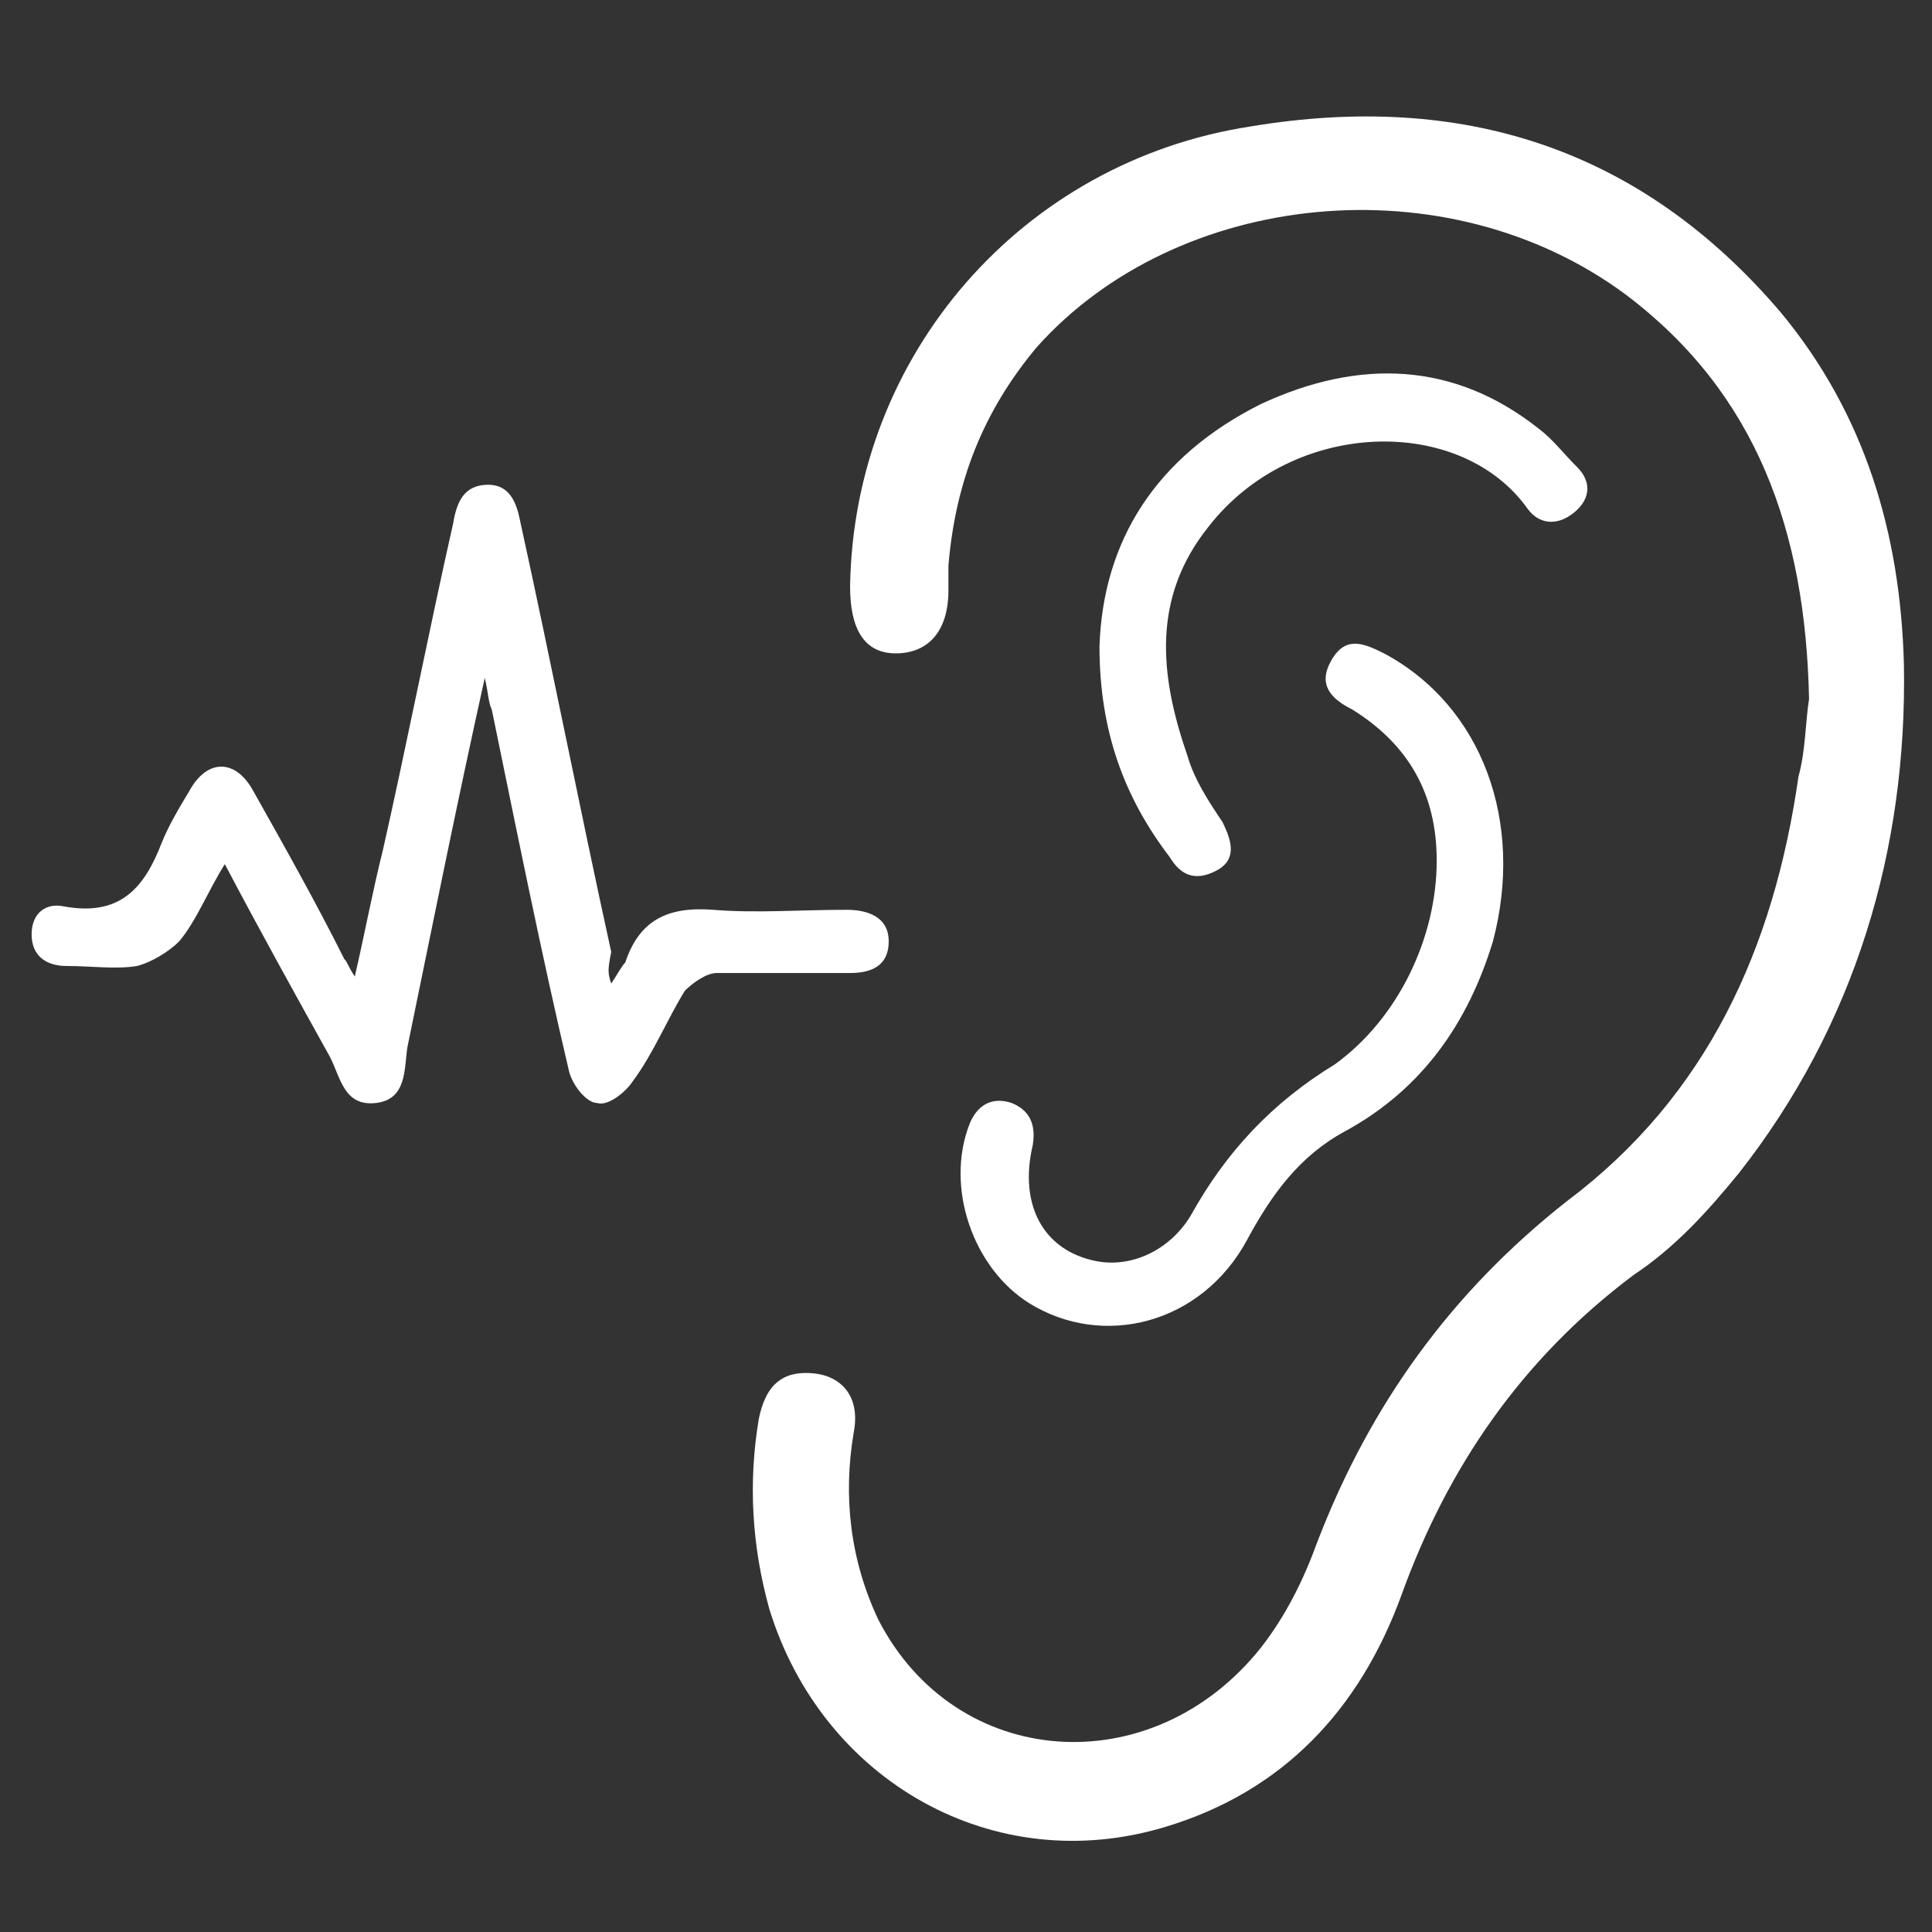
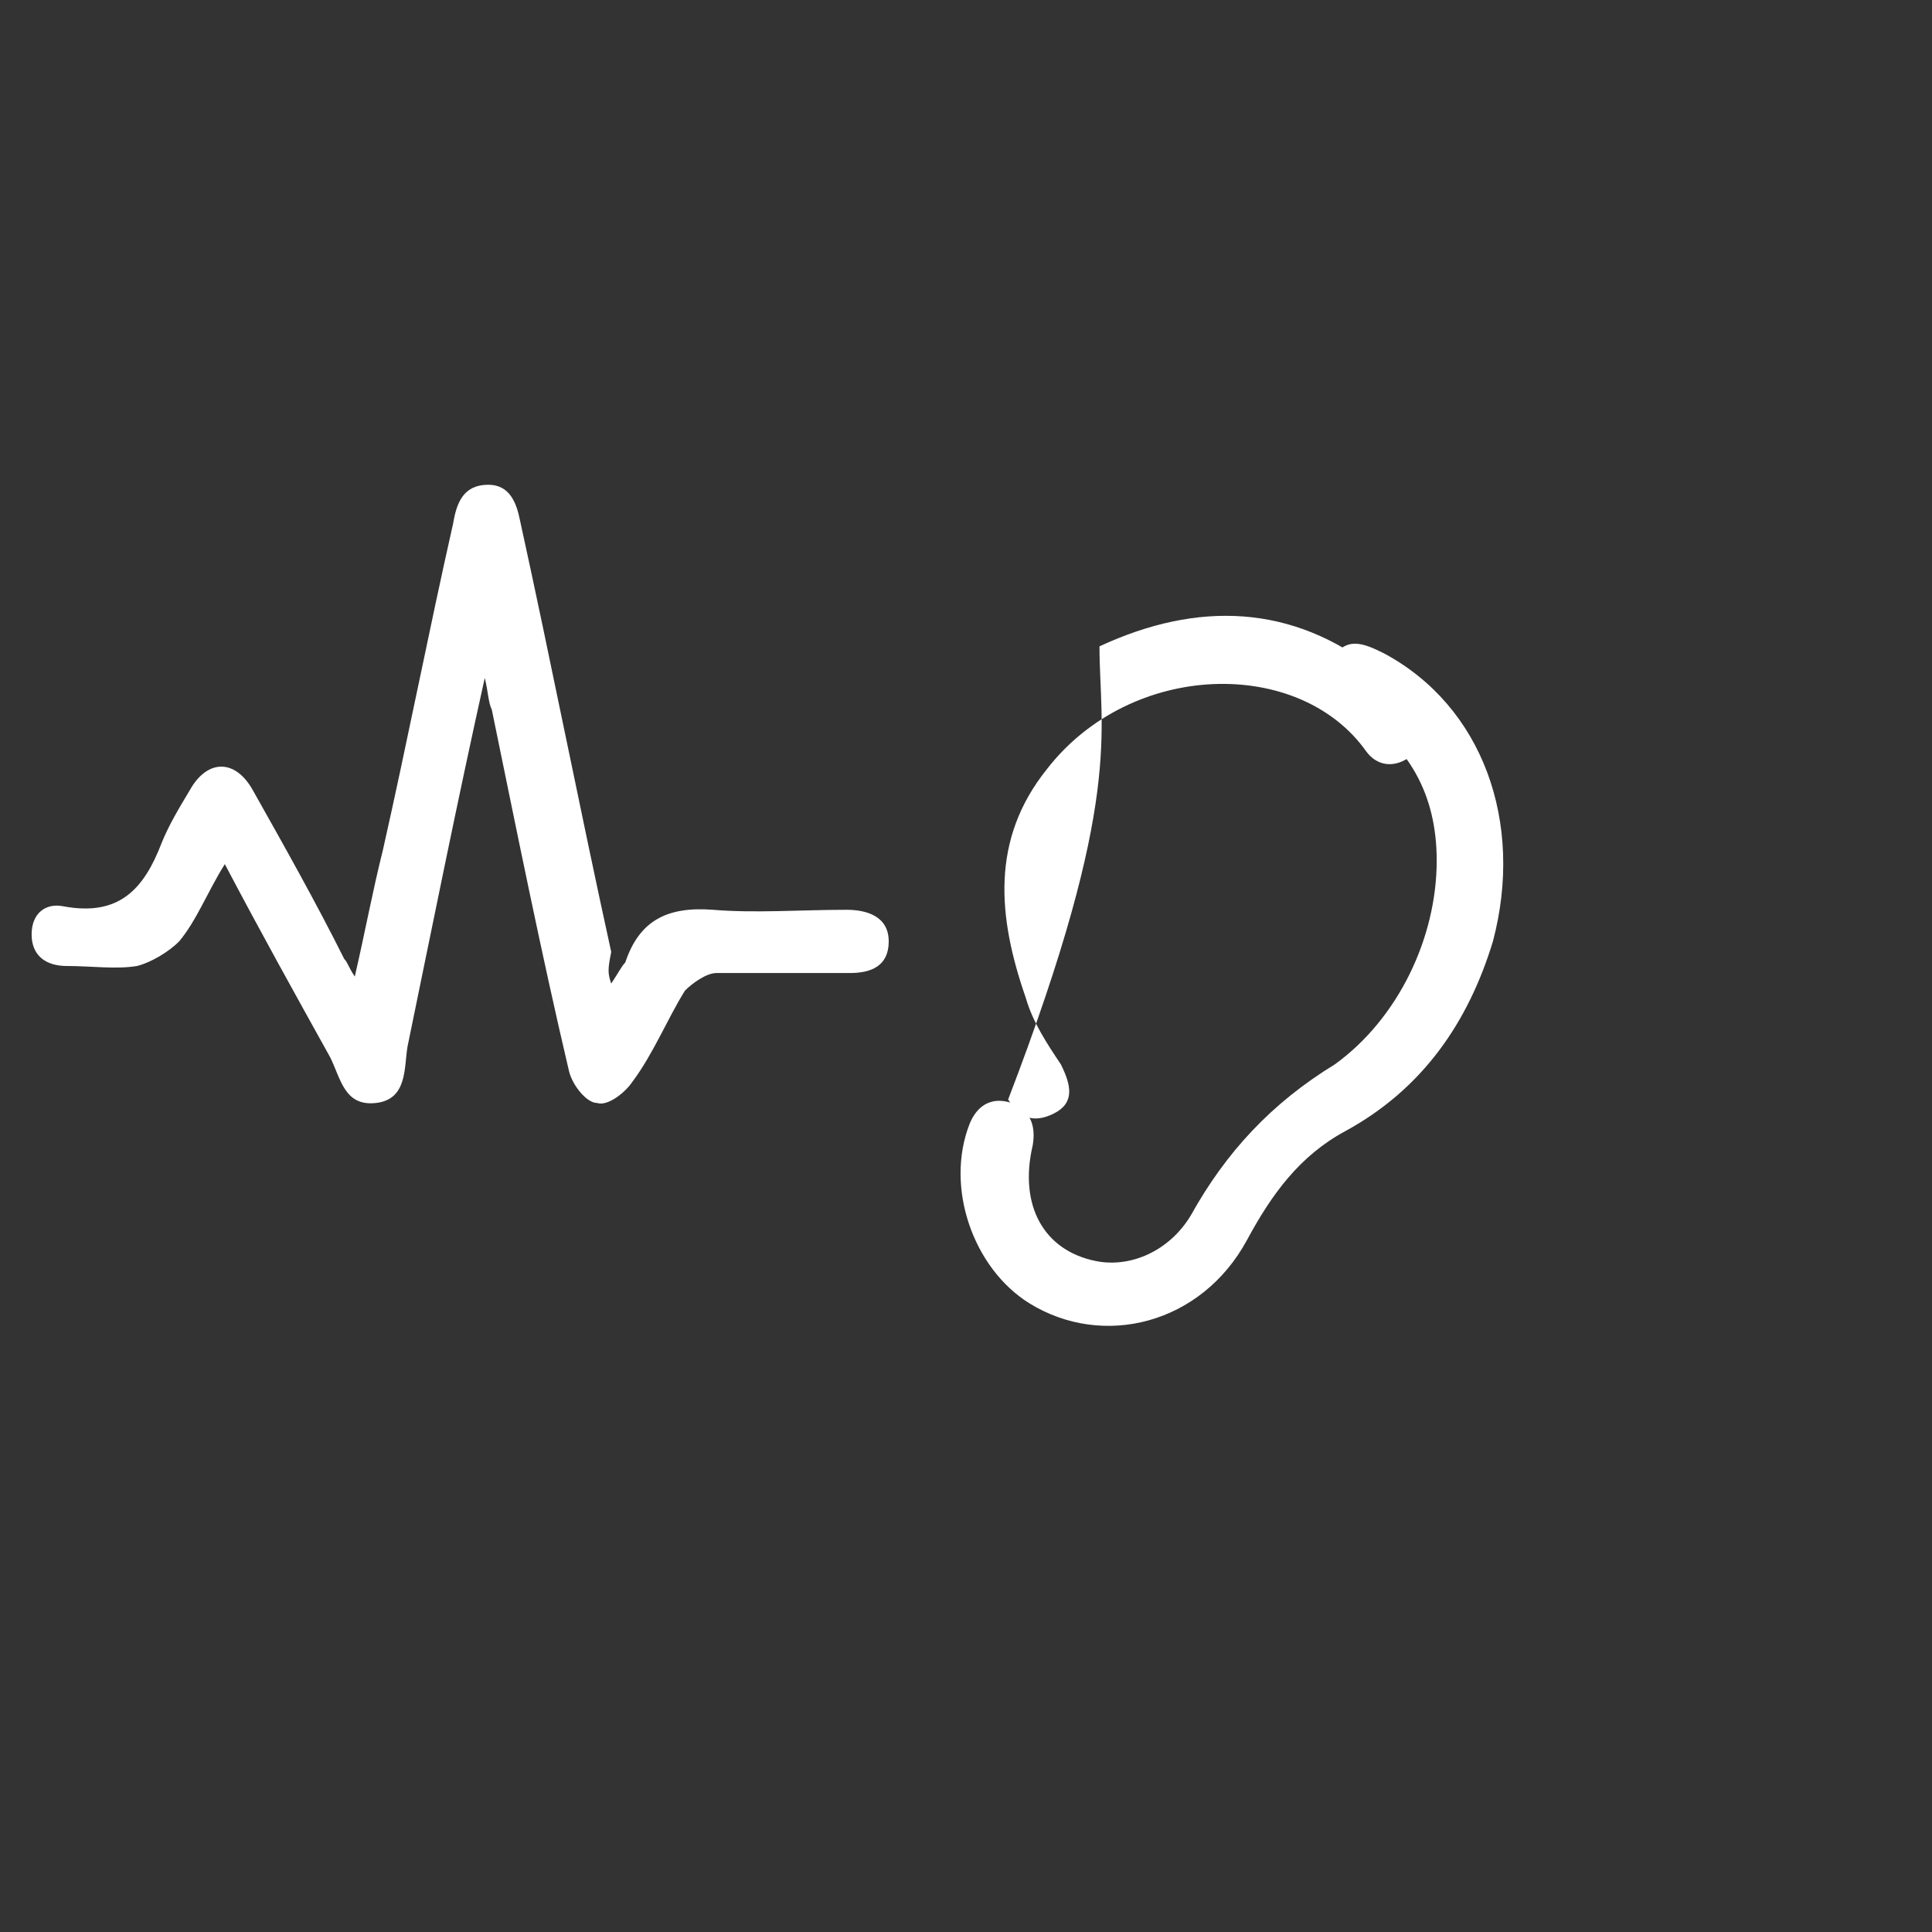
<svg xmlns="http://www.w3.org/2000/svg" version="1.1" id="图层_1" x="0px" y="0px" viewBox="0 0 55 55" style="enable-background:new 0 0 55 55;" xml:space="preserve">
  <rect x="0" y="0" width="55" height="55" fill="#333333" stroke="none" />
  <style type="text/css">
	.st0{fill:#FFFFFF;}
</style>
  <g>
-     <path class="st0" d="M51.5,19.9c-0.1-4.8-1.5-8.7-5.2-11.5c-5.1-3.8-12.8-3-16.8,1.5c-1.5,1.8-2.3,3.8-2.5,6.2c0,0.2,0,0.4,0,0.7   c0,1.2-0.6,1.8-1.5,1.8c-0.9,0-1.3-0.7-1.3-1.9c0.1-6.6,4.9-12.1,11.4-13.1c6-1,11.1,0.6,15.1,5.3c2.4,2.9,3.4,6.3,3.5,10   c0.1,5.3-1.4,10.3-4.7,14.5c-0.9,1.1-1.8,2.1-3,2.9c-3.2,2.4-5.3,5.5-6.6,9.1c-1.2,3.3-3.4,5.6-6.7,6.6c-4.9,1.5-9.8-1.3-11.3-6.2   c-0.5-1.8-0.6-3.6-0.3-5.4c0.2-1,0.7-1.4,1.6-1.3c0.8,0.1,1.3,0.7,1.1,1.7c-0.3,1.8-0.1,3.6,0.7,5.3c2.2,4.3,7.8,4.7,10.9,0.8   c0.7-0.9,1.2-1.9,1.6-3c1.5-3.9,3.8-7.1,7.1-9.7c4-3,5.9-7.2,6.6-12.1C51.4,21.4,51.4,20.5,51.5,19.9z" />
    <path class="st0" d="M17.4,28c0.2-0.3,0.3-0.5,0.4-0.6c0.4-1.2,1.2-1.6,2.5-1.5c1.2,0.1,2.5,0,3.8,0c0.6,0,1.2,0.2,1.2,0.9   c0,0.7-0.5,0.9-1.1,0.9c-1.3,0-2.5,0-3.8,0c-0.3,0-0.7,0.3-0.9,0.5c-0.5,0.8-0.9,1.8-1.5,2.6c-0.2,0.3-0.7,0.7-1,0.6   c-0.3,0-0.7-0.5-0.8-0.9c-0.8-3.4-1.5-6.9-2.2-10.3c-0.1-0.2-0.1-0.5-0.2-0.9c-0.8,3.6-1.5,7.1-2.2,10.5c-0.1,0.6,0,1.5-0.9,1.6   c-0.9,0.1-1-0.7-1.3-1.3c-1-1.8-2-3.6-3-5.5c-0.5,0.8-0.8,1.6-1.3,2.2c-0.3,0.3-0.8,0.6-1.2,0.7c-0.6,0.1-1.3,0-2,0   c-0.6,0-1-0.3-1-0.9c0-0.6,0.4-0.9,0.9-0.8c1.6,0.3,2.3-0.5,2.8-1.8c0.2-0.5,0.5-1,0.8-1.5c0.5-0.9,1.3-0.9,1.8,0   c0.9,1.6,1.8,3.2,2.6,4.8c0.1,0.1,0.1,0.2,0.3,0.5c0.3-1.3,0.5-2.4,0.8-3.6c0.7-3.1,1.3-6.2,2-9.3c0.1-0.6,0.3-1.1,1-1.1   c0.6,0,0.8,0.5,0.9,1c0.9,4.1,1.7,8.2,2.6,12.3C17.3,27.6,17.3,27.7,17.4,28z" />
    <path class="st0" d="M40.9,24.5c0-1.9-0.8-3.3-2.4-4.3c-0.6-0.3-1-0.7-0.6-1.4c0.4-0.7,0.9-0.5,1.5-0.2c2.8,1.5,4,4.8,3.1,8.2   c-0.7,2.3-2,4.2-4.2,5.4c-1.3,0.7-2.1,1.8-2.8,3.1c-1.3,2.4-4.1,3.1-6.2,1.8c-1.6-1-2.4-3.3-1.7-5.1c0.2-0.5,0.6-0.8,1.2-0.6   c0.5,0.2,0.7,0.6,0.6,1.2c-0.4,1.7,0.3,3,1.8,3.3c1,0.2,2.1-0.3,2.7-1.3c1-1.8,2.3-3.2,4.1-4.3C39.8,29,40.9,26.7,40.9,24.5z" />
-     <path class="st0" d="M31.3,18.4c0.1-3,1.6-5.4,4.6-6.9c2.8-1.3,5.5-1.2,7.9,0.7c0.4,0.3,0.7,0.7,1.1,1.1c0.4,0.4,0.4,0.9-0.1,1.3   c-0.5,0.4-1,0.3-1.3-0.1c-1.9-2.7-6.7-2.6-9.1,0.5c-1.6,2-1.4,4.2-0.6,6.5c0.2,0.7,0.6,1.3,1,1.9c0.3,0.6,0.4,1.1-0.2,1.4   c-0.6,0.3-1,0.1-1.3-0.4C32,22.7,31.3,20.8,31.3,18.4z" />
+     <path class="st0" d="M31.3,18.4c2.8-1.3,5.5-1.2,7.9,0.7c0.4,0.3,0.7,0.7,1.1,1.1c0.4,0.4,0.4,0.9-0.1,1.3   c-0.5,0.4-1,0.3-1.3-0.1c-1.9-2.7-6.7-2.6-9.1,0.5c-1.6,2-1.4,4.2-0.6,6.5c0.2,0.7,0.6,1.3,1,1.9c0.3,0.6,0.4,1.1-0.2,1.4   c-0.6,0.3-1,0.1-1.3-0.4C32,22.7,31.3,20.8,31.3,18.4z" />
  </g>
</svg>